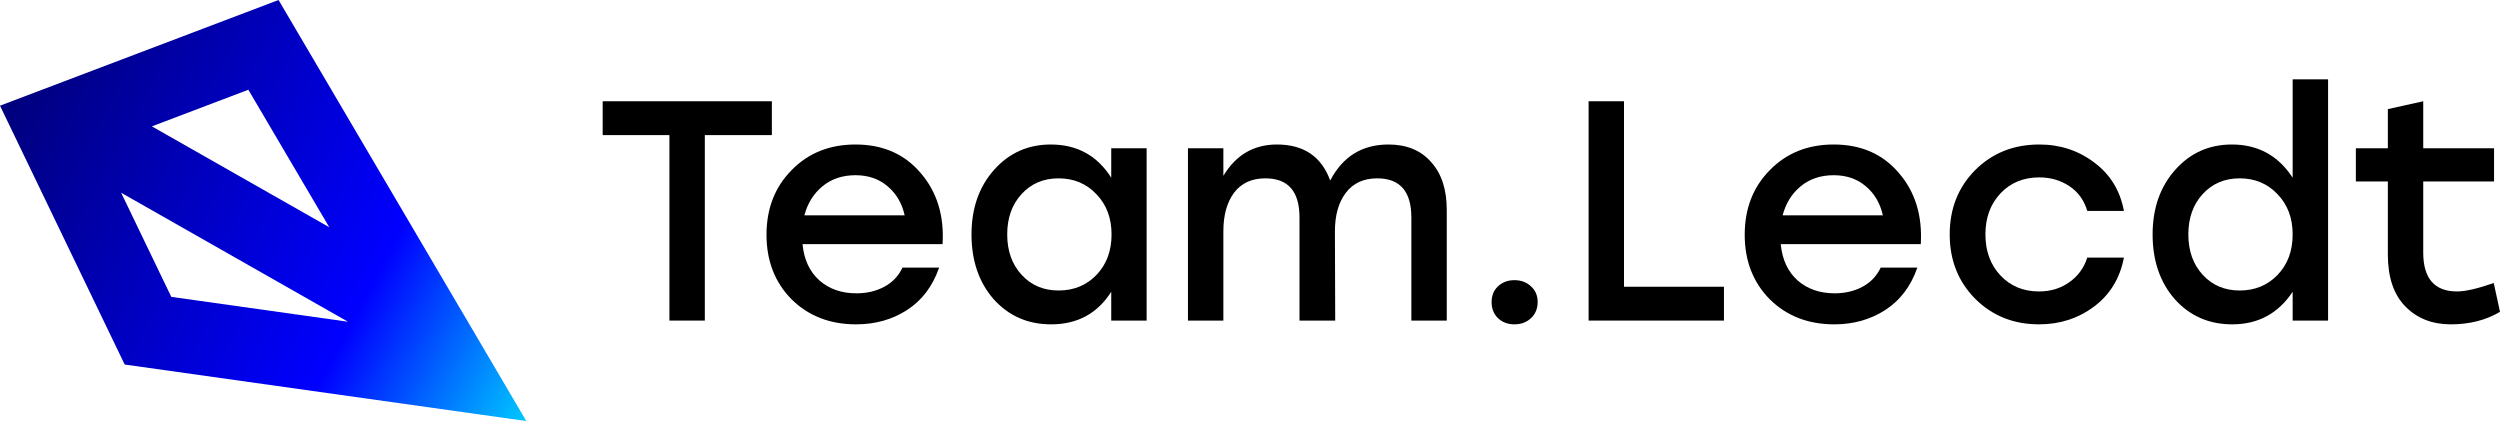
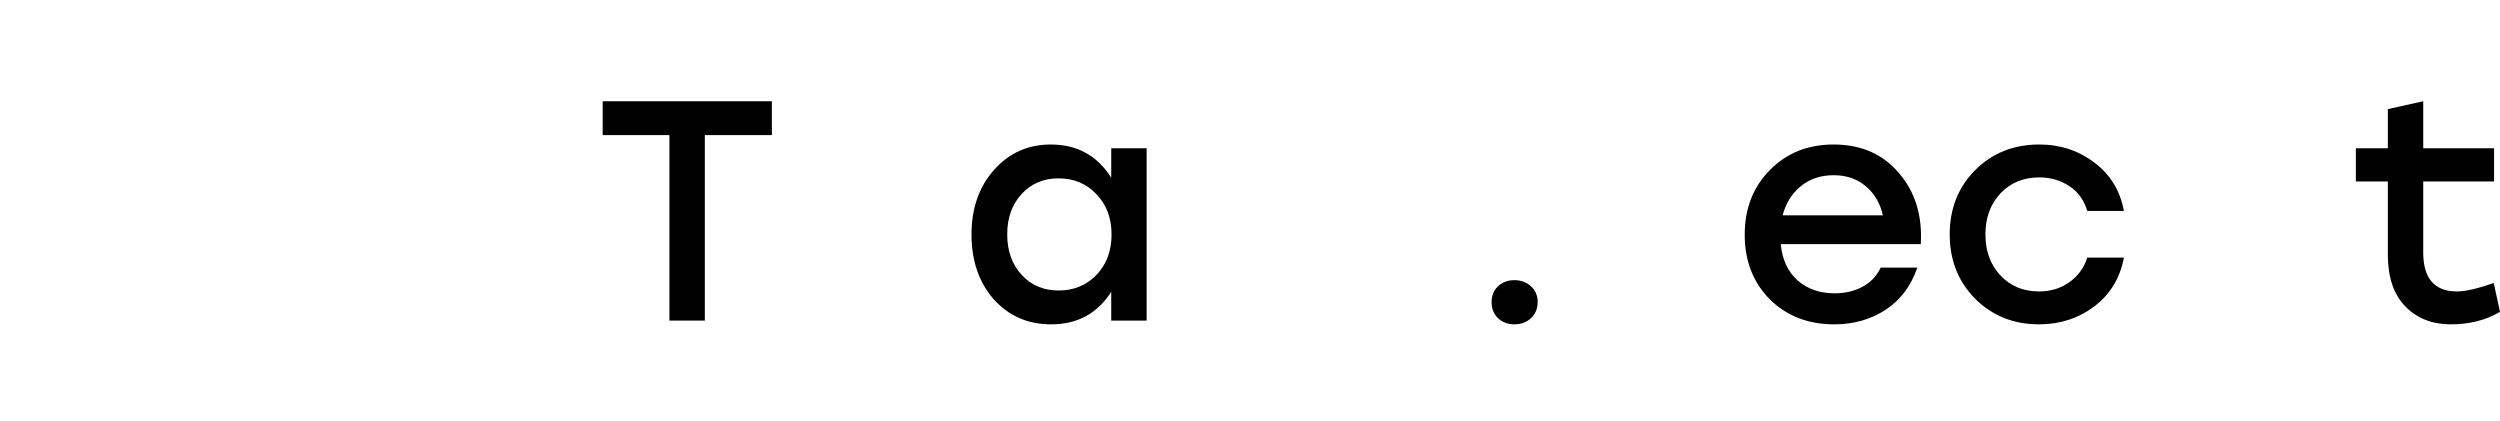
<svg xmlns="http://www.w3.org/2000/svg" width="95" height="16" viewBox="0 0 95 16" fill="none">
  <path d="M94.762 10.754L95 11.849C94.468 12.166 93.845 12.325 93.131 12.325C92.424 12.325 91.849 12.099 91.404 11.646C90.96 11.194 90.738 10.535 90.738 9.67V6.896H89.523V5.634H90.738V4.146L92.083 3.848V5.634H94.774V6.896H92.083V9.599C92.083 10.583 92.512 11.075 93.369 11.075C93.686 11.075 94.151 10.968 94.762 10.754Z" fill="black" />
-   <path d="M87.121 3.014H88.467V12.182H87.121V11.087C86.574 11.912 85.808 12.325 84.824 12.325C83.943 12.325 83.216 12.008 82.645 11.373C82.081 10.73 81.799 9.908 81.799 8.908C81.799 7.916 82.085 7.098 82.657 6.455C83.228 5.812 83.947 5.491 84.812 5.491C85.804 5.491 86.574 5.912 87.121 6.753V3.014ZM85.109 11.039C85.689 11.039 86.169 10.841 86.55 10.444C86.931 10.047 87.121 9.535 87.121 8.908C87.121 8.289 86.931 7.781 86.55 7.384C86.169 6.979 85.689 6.777 85.109 6.777C84.538 6.777 84.07 6.975 83.704 7.372C83.339 7.769 83.157 8.281 83.157 8.908C83.157 9.535 83.339 10.047 83.704 10.444C84.07 10.841 84.538 11.039 85.109 11.039Z" fill="black" />
  <path d="M77.482 12.325C76.514 12.325 75.704 12 75.053 11.349C74.41 10.698 74.089 9.884 74.089 8.908C74.089 7.932 74.41 7.118 75.053 6.467C75.704 5.816 76.518 5.491 77.494 5.491C78.288 5.491 78.986 5.721 79.59 6.182C80.193 6.634 80.566 7.245 80.709 8.015H79.316C79.197 7.61 78.971 7.297 78.637 7.074C78.304 6.852 77.923 6.741 77.494 6.741C76.891 6.741 76.399 6.944 76.018 7.348C75.637 7.753 75.446 8.273 75.446 8.908C75.446 9.543 75.637 10.063 76.018 10.468C76.399 10.873 76.887 11.075 77.482 11.075C77.919 11.075 78.3 10.96 78.625 10.73C78.959 10.499 79.189 10.186 79.316 9.789H80.709C80.558 10.575 80.181 11.194 79.578 11.646C78.975 12.099 78.276 12.325 77.482 12.325Z" fill="black" />
  <path d="M69.68 5.491C70.72 5.491 71.546 5.852 72.157 6.574C72.776 7.289 73.054 8.19 72.99 9.277H67.668C67.724 9.864 67.938 10.325 68.311 10.658C68.684 10.984 69.152 11.146 69.716 11.146C70.113 11.146 70.466 11.063 70.776 10.896C71.085 10.73 71.315 10.488 71.466 10.17H72.859C72.613 10.877 72.208 11.412 71.645 11.777C71.081 12.143 70.434 12.325 69.704 12.325C68.712 12.325 67.894 12.008 67.251 11.373C66.616 10.73 66.299 9.912 66.299 8.92C66.299 7.928 66.616 7.11 67.251 6.467C67.886 5.816 68.696 5.491 69.68 5.491ZM69.68 6.658C69.18 6.658 68.759 6.801 68.418 7.086C68.085 7.364 67.859 7.729 67.74 8.182H71.549C71.446 7.721 71.228 7.352 70.895 7.074C70.569 6.797 70.164 6.658 69.68 6.658Z" fill="black" />
-   <path d="M61.712 10.896H65.51V12.182H60.367V3.848H61.712V10.896Z" fill="black" />
  <path d="M56.919 10.885C57.086 10.726 57.296 10.646 57.55 10.646C57.804 10.646 58.014 10.726 58.181 10.885C58.348 11.035 58.431 11.234 58.431 11.48C58.431 11.726 58.348 11.928 58.181 12.087C58.014 12.246 57.804 12.325 57.55 12.325C57.296 12.325 57.086 12.246 56.919 12.087C56.76 11.928 56.681 11.726 56.681 11.48C56.681 11.234 56.76 11.035 56.919 10.885Z" fill="black" />
-   <path d="M52.762 5.491C53.453 5.491 53.993 5.713 54.382 6.158C54.779 6.594 54.977 7.201 54.977 7.979V12.182H53.632V8.265C53.632 7.273 53.199 6.777 52.334 6.777C51.818 6.777 51.421 6.959 51.143 7.325C50.865 7.69 50.727 8.178 50.727 8.789L50.738 12.182H49.381V8.265C49.381 7.273 48.949 6.777 48.083 6.777C47.567 6.777 47.17 6.959 46.893 7.325C46.623 7.69 46.488 8.178 46.488 8.789V12.182H45.142V5.634H46.488V6.682C46.964 5.888 47.643 5.491 48.524 5.491C49.54 5.491 50.215 5.947 50.548 6.86C51.024 5.947 51.762 5.491 52.762 5.491Z" fill="black" />
  <path d="M42.227 5.634H43.572V12.182H42.227V11.087C41.703 11.912 40.941 12.325 39.941 12.325C39.06 12.325 38.334 12.008 37.762 11.373C37.199 10.73 36.917 9.908 36.917 8.908C36.917 7.916 37.203 7.098 37.774 6.455C38.346 5.812 39.064 5.491 39.929 5.491C40.929 5.491 41.695 5.912 42.227 6.753V5.634ZM40.227 11.039C40.806 11.039 41.287 10.841 41.668 10.444C42.049 10.047 42.239 9.535 42.239 8.908C42.239 8.289 42.049 7.781 41.668 7.384C41.287 6.979 40.806 6.777 40.227 6.777C39.655 6.777 39.187 6.975 38.822 7.372C38.457 7.769 38.274 8.281 38.274 8.908C38.274 9.535 38.457 10.047 38.822 10.444C39.187 10.841 39.655 11.039 40.227 11.039Z" fill="black" />
-   <path d="M32.508 5.491C33.548 5.491 34.373 5.852 34.985 6.574C35.604 7.289 35.882 8.19 35.818 9.277H30.496C30.552 9.864 30.766 10.325 31.139 10.658C31.512 10.984 31.98 11.146 32.544 11.146C32.941 11.146 33.294 11.063 33.604 10.896C33.913 10.73 34.143 10.488 34.294 10.17H35.687C35.441 10.877 35.036 11.412 34.473 11.777C33.909 12.143 33.262 12.325 32.532 12.325C31.54 12.325 30.722 12.008 30.079 11.373C29.444 10.73 29.127 9.912 29.127 8.92C29.127 7.928 29.444 7.11 30.079 6.467C30.714 5.816 31.524 5.491 32.508 5.491ZM32.508 6.658C32.008 6.658 31.587 6.801 31.246 7.086C30.913 7.364 30.686 7.729 30.567 8.182H34.377C34.274 7.721 34.056 7.352 33.723 7.074C33.397 6.797 32.992 6.658 32.508 6.658Z" fill="black" />
  <path d="M29.331 3.848V5.134H26.783V12.182H25.438V5.134H22.902V3.848H29.331Z" fill="black" />
-   <path d="M10.585 0L0 4.016L4.738 13.852L20 16L10.585 0ZM12.512 8.635L5.771 4.802L9.437 3.41L12.512 8.635L12.512 8.635ZM4.603 7.324L13.224 12.226L6.509 11.281L4.603 7.324V7.324Z" fill="url(#paint0_linear_419_20946)" />
  <defs>
    <linearGradient id="paint0_linear_419_20946" x1="1.82463e-07" y1="4.571" x2="20.338" y2="15.364" gradientUnits="userSpaceOnUse">
      <stop stop-color="#00007D" />
      <stop offset="0.668" stop-color="#0000FF" />
      <stop offset="1" stop-color="#00C8FF" />
    </linearGradient>
  </defs>
</svg>